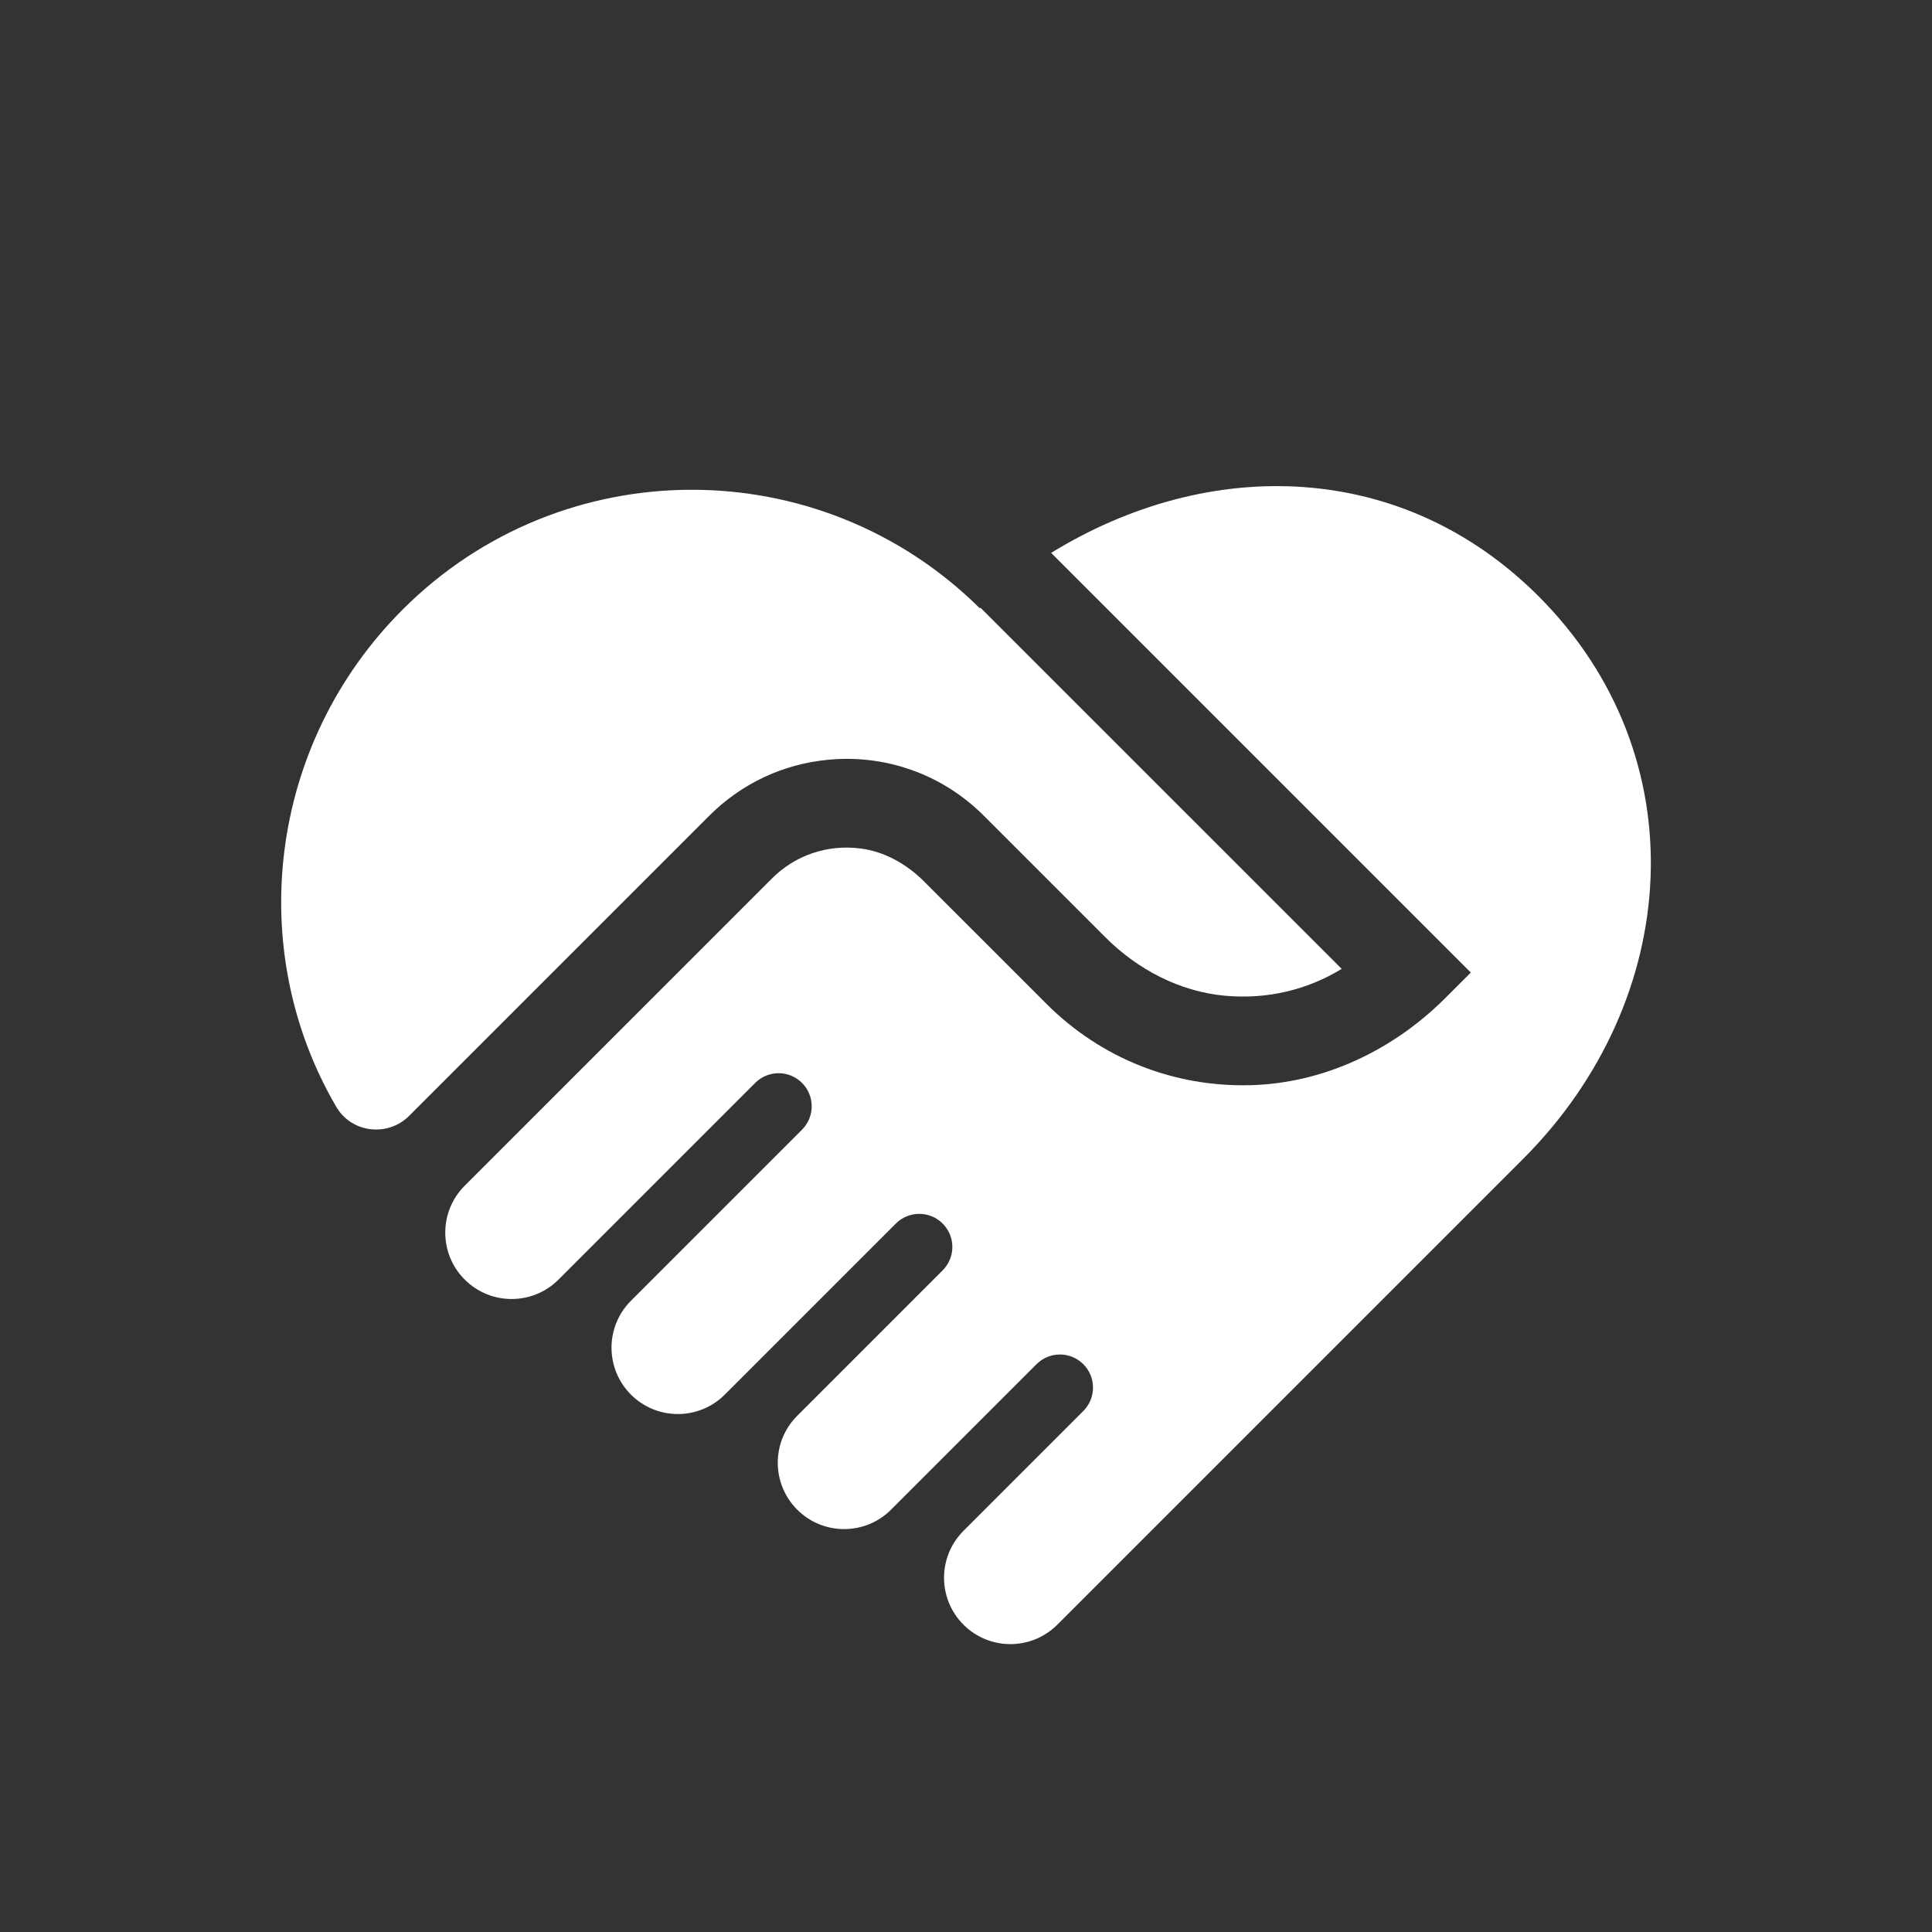
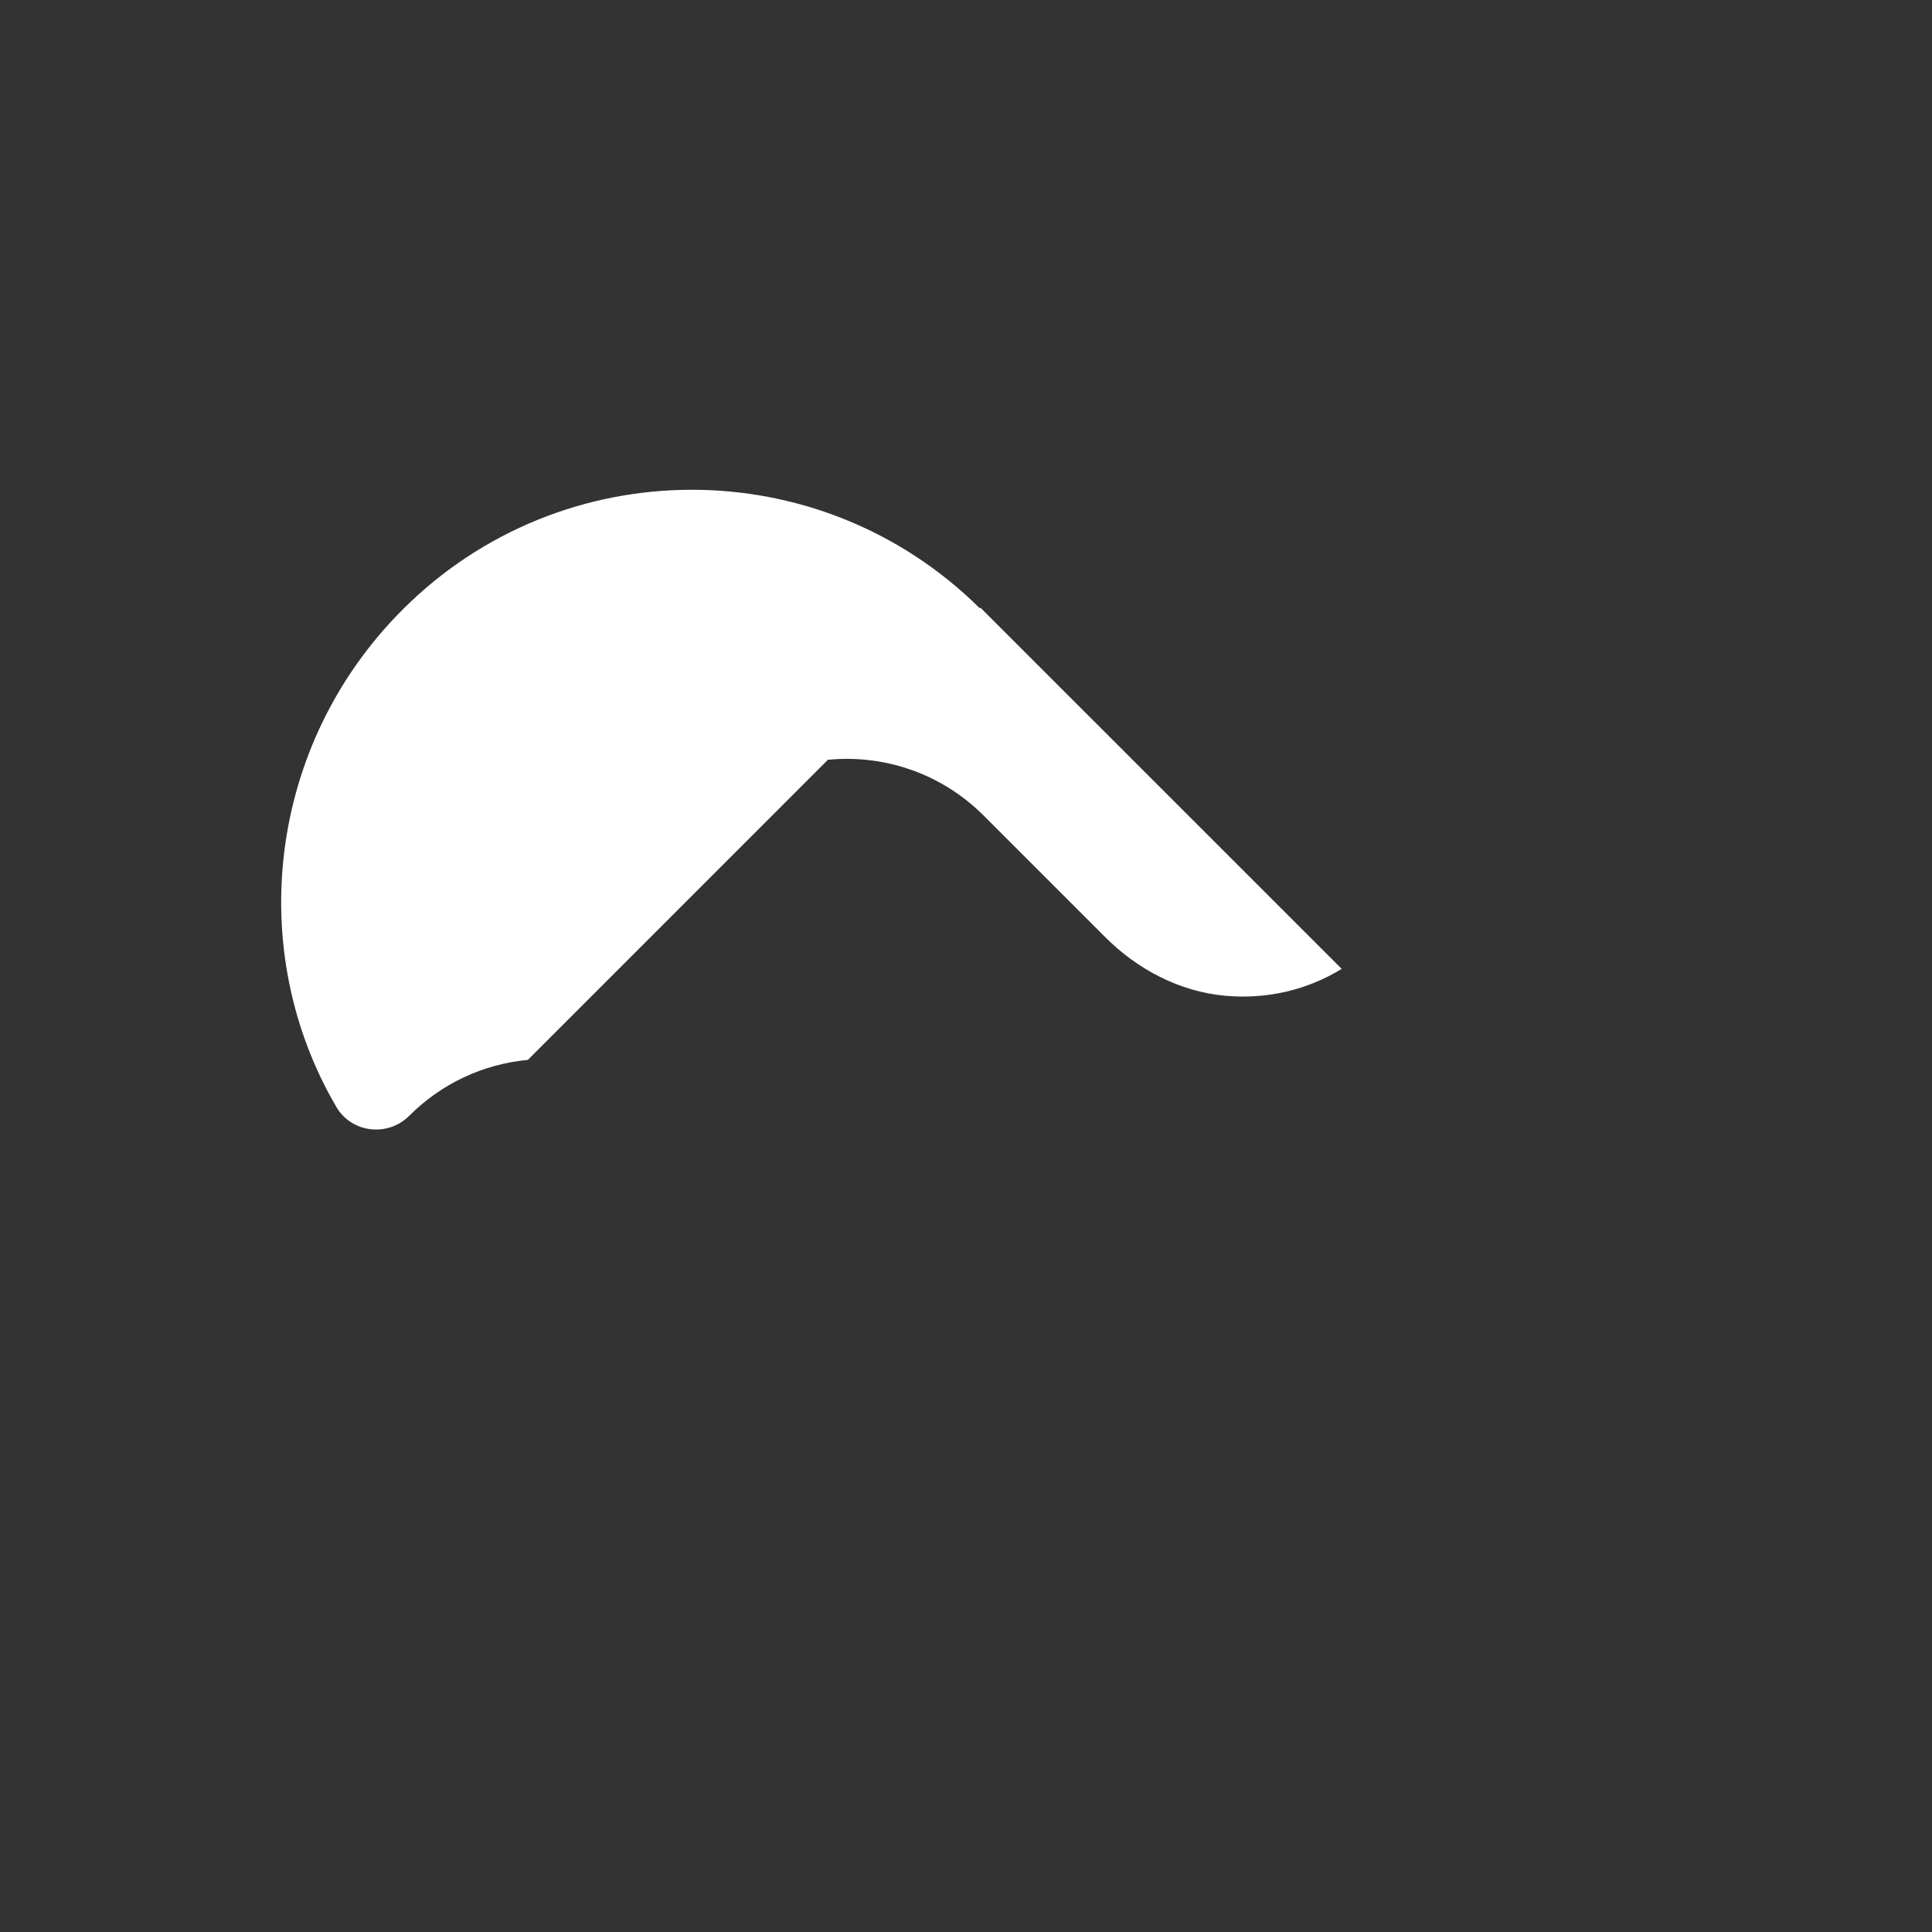
<svg xmlns="http://www.w3.org/2000/svg" id="_レイヤー_2" data-name="レイヤー 2" viewBox="0 0 106.719 106.719">
  <rect x="0" y="0" width="106.719" height="106.719" fill="#333333" stroke="none" />
  <defs>
    <style>
      .cls-1 {
        fill: #fff;
      }

      .cls-2 {
        fill: none;
      }
    </style>
  </defs>
  <g id="_レイヤー_1-2" data-name="レイヤー 1">
    <rect class="cls-2" width="106.719" height="106.719" />
    <g>
-       <path class="cls-1" d="M84.987,32.936h0c-7.543-7.543-18.217-7.75-26.924-2.396l23.181,23.181-1.403,1.403c-2.875,2.875-6.704,4.713-10.768,4.819-4.254.111-8.27-1.494-11.266-4.49l-6.767-6.766c-.957-.957-2.181-1.653-3.524-1.821-1.833-.23-3.599.382-4.876,1.659l-16.971,16.971c-1.431,1.431-1.431,3.752,0,5.184h0c1.431,1.432,3.752,1.432,5.184 0l10.863-10.863c.714-.714,1.871-.714,2.585,0h0c.714.714.714,1.871,0,2.585l-9.449,9.449c-1.431,1.431-1.431,3.752,0,5.184h0c1.431,1.431,3.752,1.431,5.184,0l9.449-9.449c.714-.714,1.871-.714,2.585,0h0c.714.714.714,1.871,0,2.585l-8.034,8.035c-1.432,1.431-1.432,3.752,0,5.184v0c1.431,1.431,3.752,1.431,5.184,0l8.035-8.035c.714-.714,1.871-.714,2.585,0h0c.714.714.714,1.871,0,2.585l-6.62,6.62c-1.431,1.431-1.431,3.752,0,5.184h0c1.431,1.431,3.752,1.431,5.184,0l25.718-25.718c8.824-8.824,9.691-22.265.866-31.089Z" />
-       <path class="cls-1" d="M45.733,41.967h0c.339-.032.681-.05,1.027-.05,2.865,0,5.558,1.116,7.584,3.142l6.709,6.709c1.785,1.785,4.106,3.006,6.62,3.235,2.308.21,4.542-.321,6.438-1.485l-19.952-19.951c-.012.012-.025.022-.037.034-8.83-8.751-23.08-8.731-31.88.069-7.445,7.445-8.739,18.806-3.663,27.475.843,1.44,2.84,1.672,4.021.492l16.576-16.576c1.782-1.782,4.08-2.858,6.558-3.092Z" />
+       <path class="cls-1" d="M45.733,41.967h0c.339-.032.681-.05,1.027-.05,2.865,0,5.558,1.116,7.584,3.142l6.709,6.709c1.785,1.785,4.106,3.006,6.62,3.235,2.308.21,4.542-.321,6.438-1.485l-19.952-19.951c-.012.012-.025.022-.037.034-8.83-8.751-23.08-8.731-31.88.069-7.445,7.445-8.739,18.806-3.663,27.475.843,1.44,2.84,1.672,4.021.492c1.782-1.782,4.08-2.858,6.558-3.092Z" />
    </g>
  </g>
</svg>